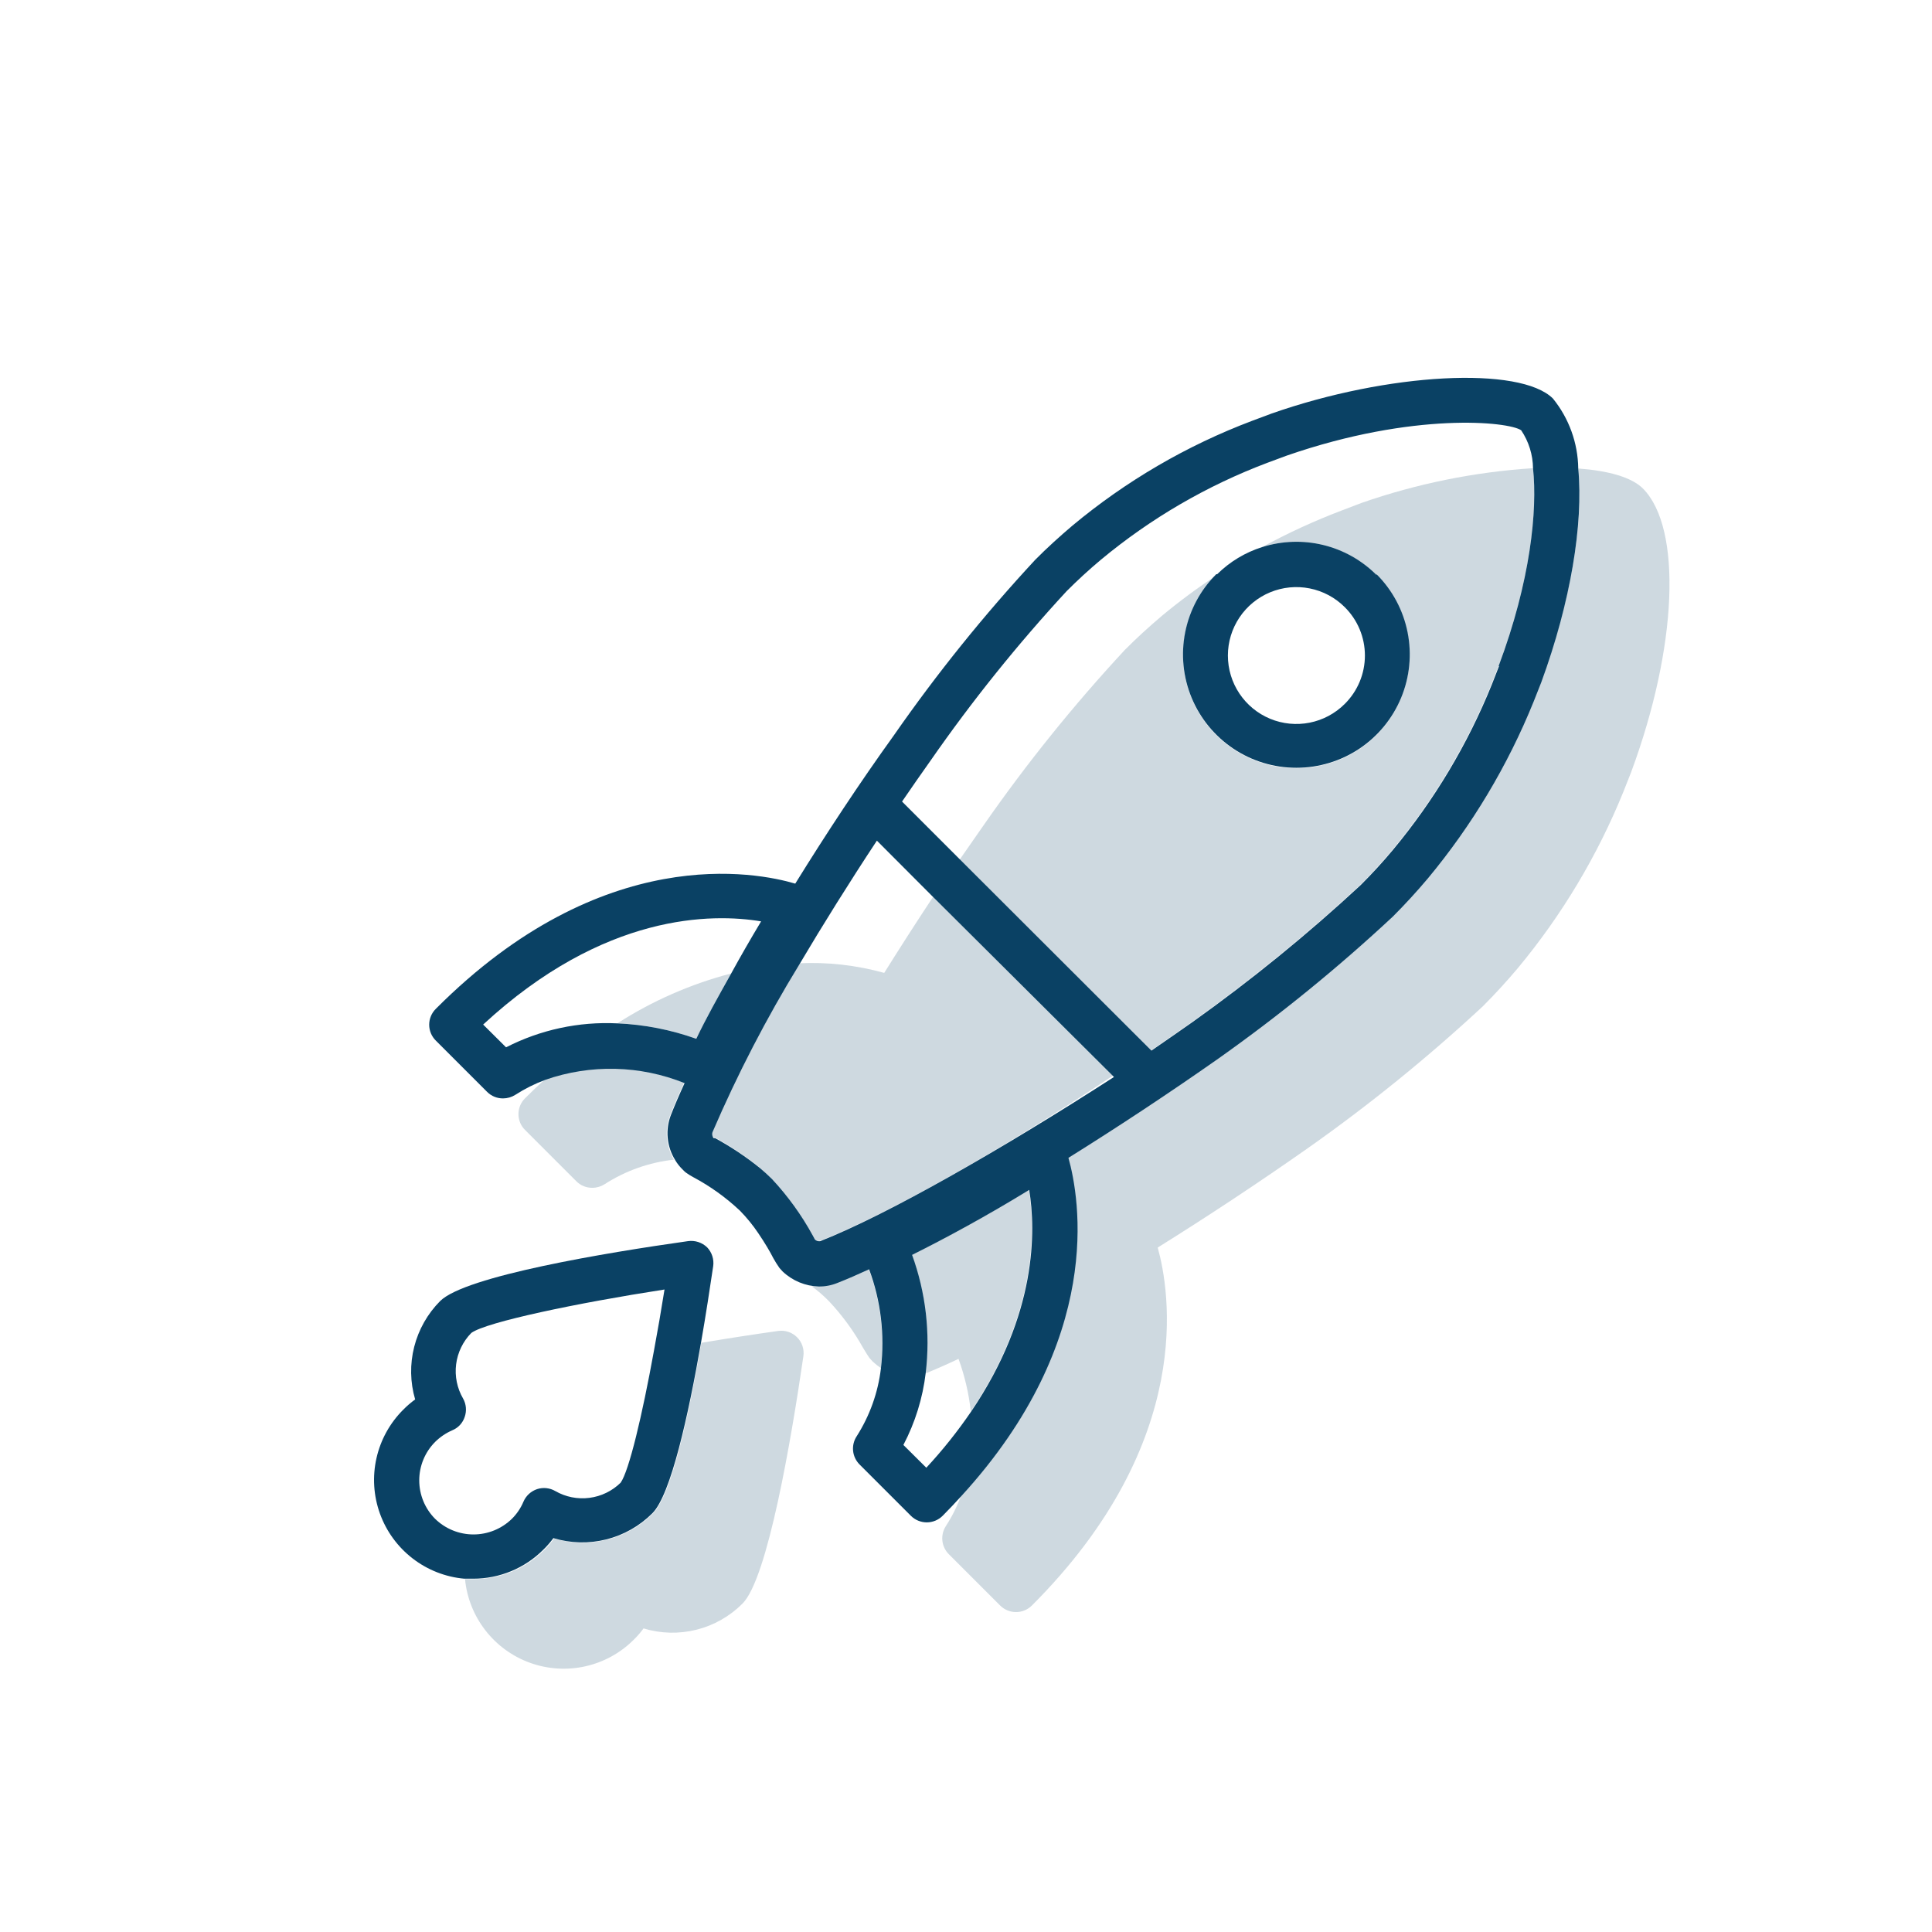
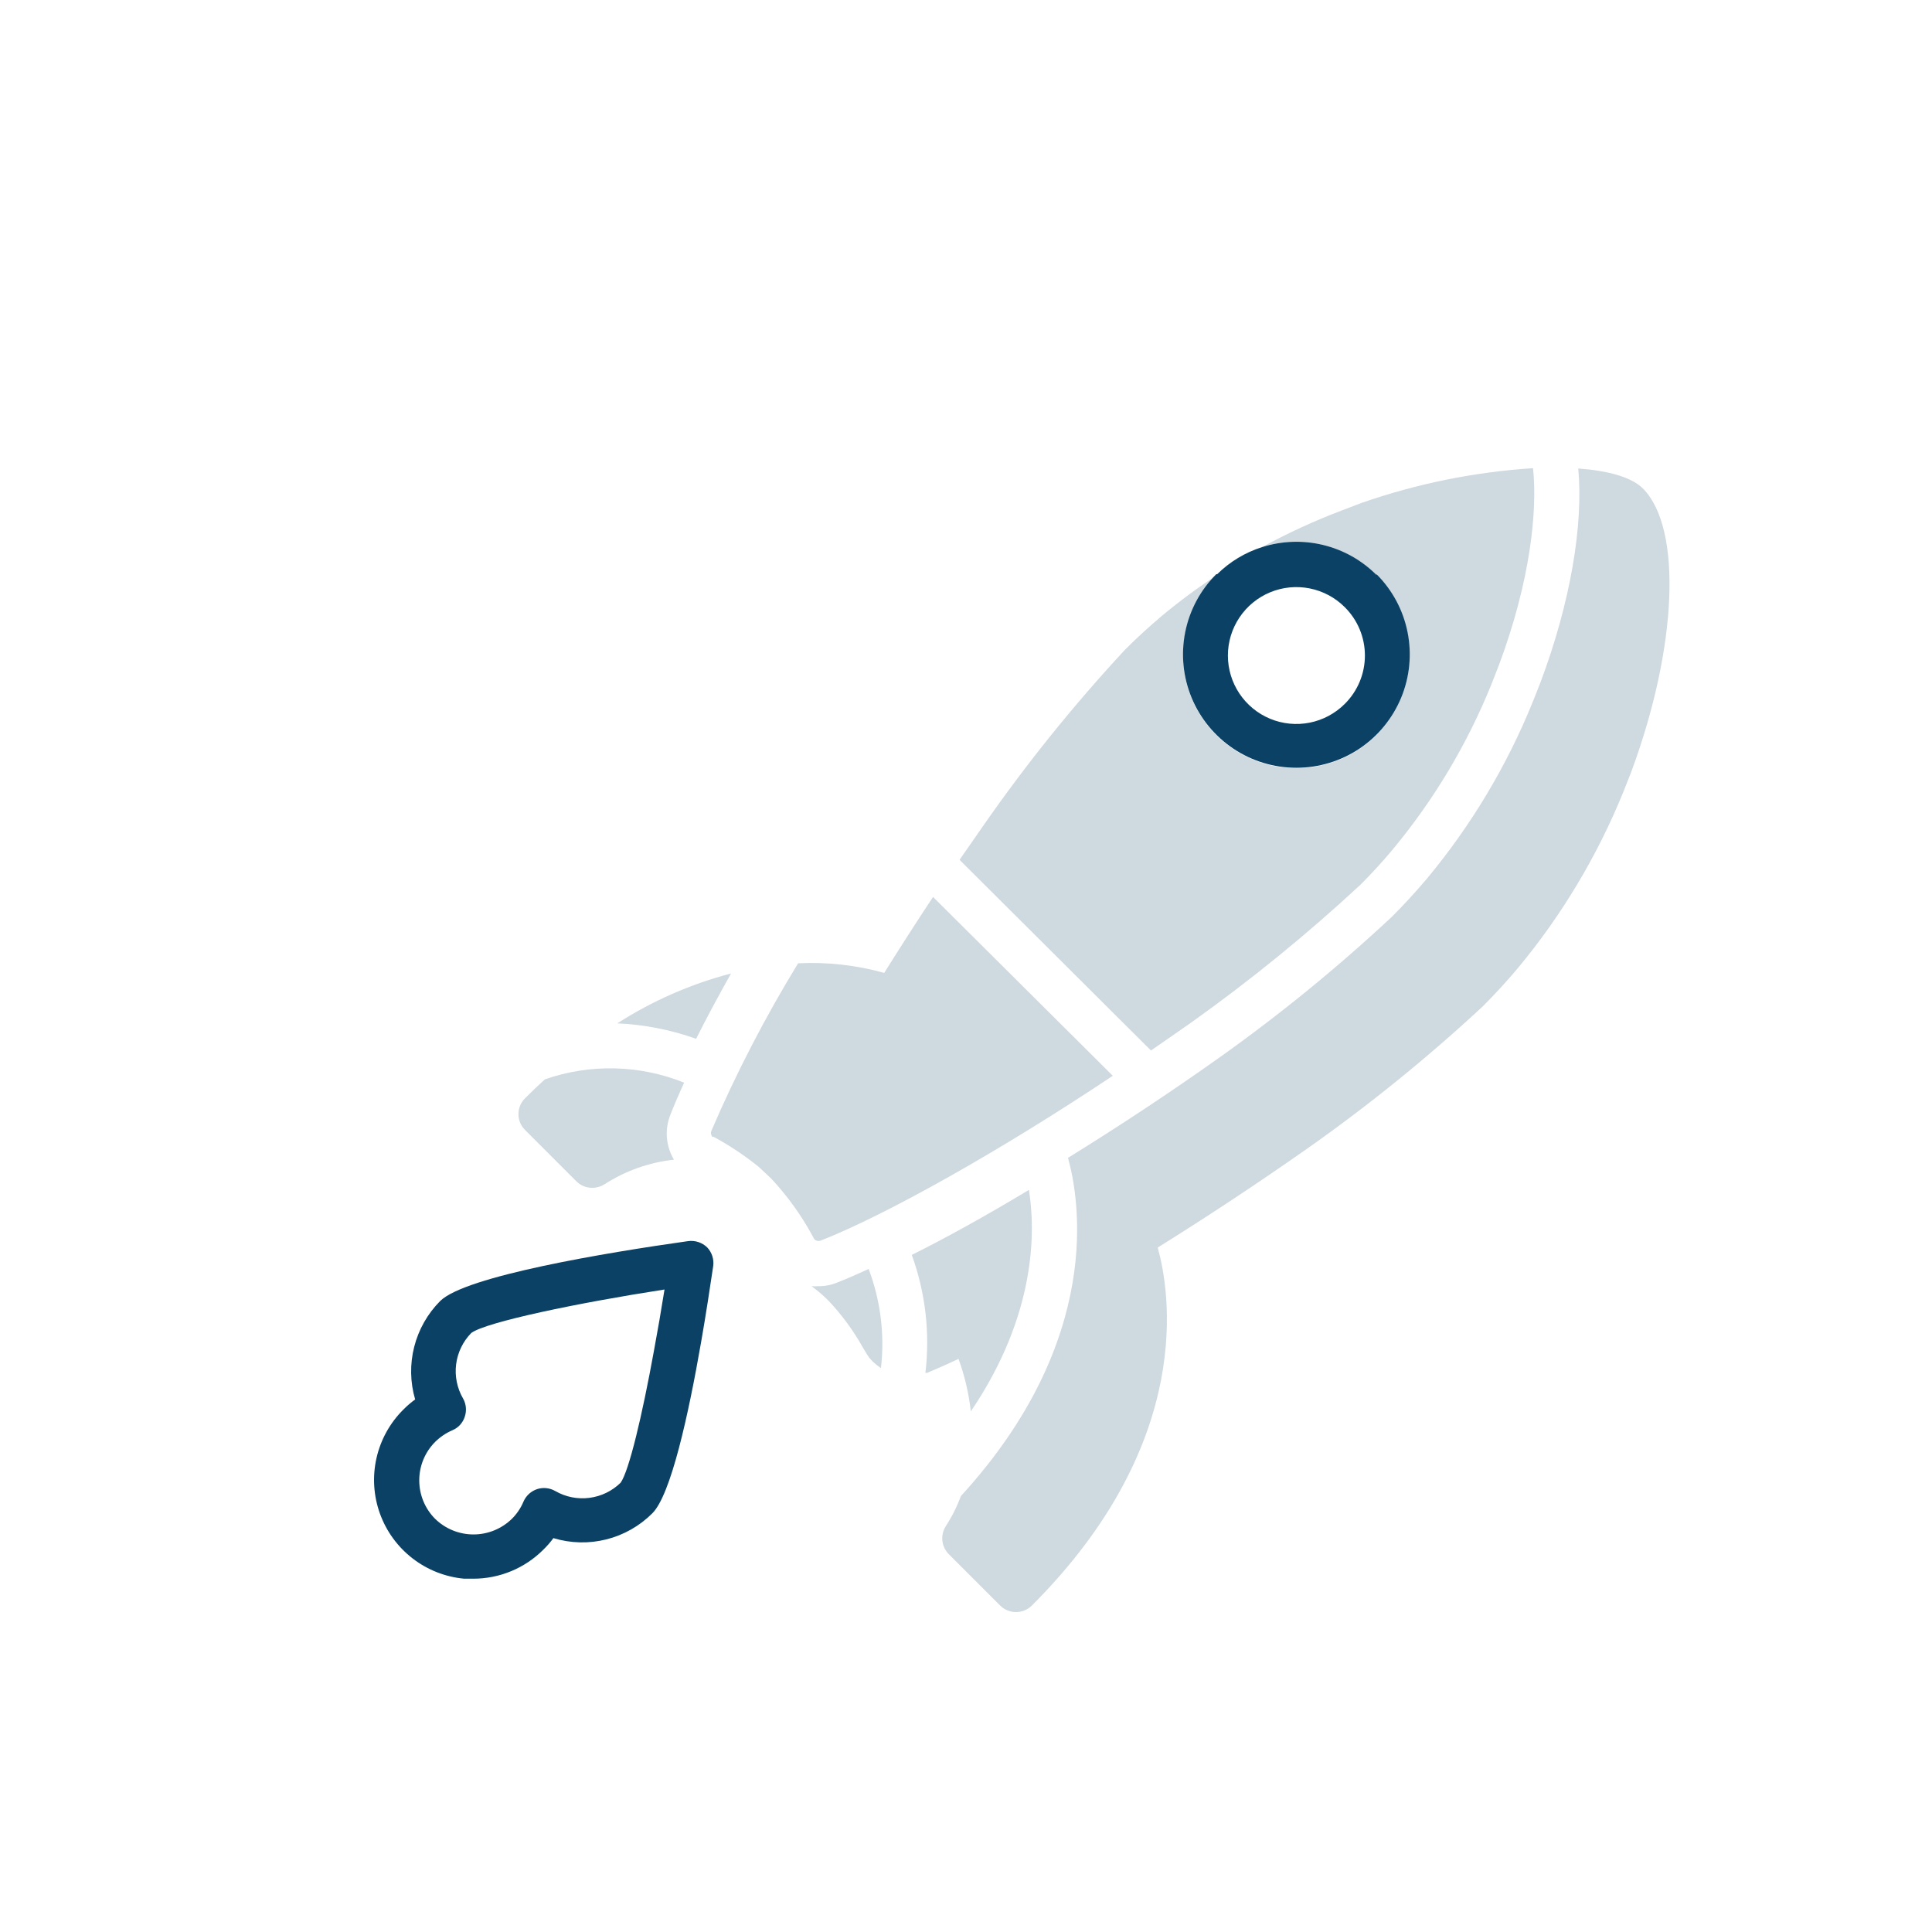
<svg xmlns="http://www.w3.org/2000/svg" width="128" height="128" viewBox="0 0 128 128" fill="none">
-   <path opacity="0.2" d="M51.537 88.181C50.059 88.39 48.292 88.658 46.467 88.965C45.623 93.817 44.482 99.066 43.242 100.287C42.404 101.125 41.354 101.721 40.205 102.011C39.055 102.301 37.849 102.274 36.713 101.934C36.513 102.207 36.291 102.462 36.048 102.698C35.439 103.308 34.715 103.793 33.918 104.123C33.121 104.453 32.267 104.623 31.404 104.623C31.206 104.623 31.008 104.623 30.809 104.623C30.929 105.86 31.398 107.037 32.161 108.018C32.923 108.999 33.948 109.744 35.117 110.166C36.286 110.587 37.55 110.669 38.764 110.401C39.977 110.133 41.09 109.526 41.972 108.651C42.215 108.416 42.437 108.16 42.637 107.887C43.776 108.233 44.989 108.263 46.144 107.973C47.3 107.683 48.354 107.084 49.195 106.24C50.872 104.563 52.44 95.256 53.224 89.868C53.259 89.639 53.24 89.404 53.168 89.183C53.096 88.962 52.973 88.761 52.808 88.597C52.644 88.433 52.443 88.309 52.222 88.237C52.002 88.165 51.767 88.146 51.537 88.181V88.181Z" fill="#0A4164" />
  <path opacity="0.2" d="M108.84 32.357C108.085 31.613 106.557 31.187 104.563 31.038C104.91 34.749 104.057 39.898 102.062 45.207L101.556 46.487C99.839 50.728 97.476 54.677 94.551 58.196C93.807 59.079 93.023 59.932 92.229 60.726C88.595 64.12 84.736 67.266 80.68 70.142C77.475 72.415 74.081 74.657 70.757 76.711C71.501 79.37 73.178 88.727 63.663 99.116C63.406 99.812 63.073 100.477 62.67 101.1C62.483 101.386 62.4 101.727 62.434 102.066C62.468 102.406 62.618 102.724 62.859 102.966L66.262 106.369C66.541 106.648 66.919 106.804 67.314 106.804C67.708 106.804 68.087 106.648 68.366 106.369C79.28 95.454 77.475 85.423 76.701 82.654C79.995 80.6 83.388 78.358 86.623 76.086C90.7 73.215 94.579 70.072 98.232 66.679C99.026 65.885 99.81 65.032 100.554 64.149C103.479 60.631 105.842 56.681 107.56 52.441L108.066 51.16C111.132 42.895 111.469 34.987 108.84 32.357Z" fill="#0A4164" />
  <path opacity="0.2" d="M51.101 78.09C52.157 79.222 53.067 80.482 53.809 81.841L53.948 82.099C54.005 82.155 54.076 82.193 54.153 82.209C54.231 82.225 54.311 82.217 54.385 82.188C58.701 80.492 66.292 76.235 73.724 71.273L61.817 59.426C60.706 61.103 59.624 62.79 58.582 64.457C56.727 63.941 54.8 63.726 52.877 63.822C50.7 67.378 48.78 71.085 47.132 74.915C47.104 74.983 47.095 75.056 47.108 75.129C47.12 75.2 47.152 75.267 47.201 75.322H47.29C48.341 75.892 49.337 76.556 50.267 77.306" fill="#0A4164" />
  <path opacity="0.2" d="M46.12 68.823C46.765 67.523 47.558 66.054 48.432 64.496C45.763 65.194 43.221 66.309 40.9 67.8C42.681 67.879 44.441 68.223 46.12 68.823V68.823Z" fill="#0A4164" />
  <path opacity="0.2" d="M57.55 84.073C56.796 84.421 56.092 84.728 55.457 84.976C55.063 85.138 54.642 85.219 54.217 85.215C54.068 85.224 53.919 85.224 53.77 85.215C54.181 85.512 54.566 85.844 54.921 86.207C55.8 87.142 56.559 88.182 57.183 89.303C57.382 89.64 57.531 89.868 57.6 89.967L57.809 90.196C57.982 90.359 58.168 90.508 58.364 90.642C58.62 88.419 58.341 86.167 57.55 84.073V84.073Z" fill="#0A4164" />
  <path opacity="0.2" d="M88.905 33.816C87.089 34.505 85.322 35.317 83.617 36.247C85.365 35.693 87.257 35.798 88.933 36.544C90.609 37.289 91.954 38.623 92.713 40.294C93.472 41.964 93.593 43.854 93.053 45.607C92.512 47.361 91.348 48.855 89.78 49.808C88.213 50.761 86.35 51.106 84.545 50.779C82.74 50.451 81.117 49.474 79.984 48.031C78.851 46.588 78.286 44.78 78.396 42.949C78.506 41.117 79.283 39.39 80.58 38.093H80.64C79.369 38.925 78.146 39.829 76.978 40.801C76.125 41.526 75.292 42.28 74.518 43.064C71.131 46.714 68.004 50.596 65.161 54.683L63.573 56.965L76.254 69.597C77.157 68.971 78.07 68.346 78.953 67.721C82.869 64.931 86.601 61.892 90.126 58.622V58.622C90.86 57.888 91.584 57.104 92.269 56.281C94.995 53 97.197 49.319 98.798 45.366L99.284 44.126C101.408 38.47 101.864 33.786 101.566 31.018C97.693 31.268 93.871 32.043 90.205 33.32L88.905 33.816Z" fill="#0A4164" />
  <path opacity="0.2" d="M63.504 90.027C63.914 91.151 64.187 92.32 64.318 93.51C68.674 87.08 68.604 81.543 68.168 78.834C65.32 80.551 62.641 82.029 60.408 83.141C61.316 85.641 61.625 88.319 61.311 90.96C61.344 90.964 61.377 90.964 61.41 90.96C62.075 90.682 62.78 90.374 63.504 90.027Z" fill="#0A4164" />
  <path opacity="0.2" d="M44.423 73.833C44.671 73.198 44.978 72.484 45.326 71.73C42.378 70.542 39.099 70.465 36.098 71.511C35.661 71.908 35.225 72.325 34.788 72.762C34.649 72.899 34.538 73.063 34.463 73.244C34.388 73.424 34.349 73.618 34.349 73.814C34.349 74.009 34.388 74.203 34.463 74.383C34.538 74.564 34.649 74.728 34.788 74.865L38.191 78.269C38.33 78.406 38.494 78.514 38.675 78.588C38.855 78.661 39.048 78.698 39.243 78.695C39.532 78.695 39.814 78.612 40.057 78.457C41.441 77.565 43.014 77.008 44.651 76.83C44.383 76.383 44.222 75.879 44.182 75.359C44.143 74.838 44.225 74.316 44.423 73.833Z" fill="#0A4164" />
  <path d="M46.854 82.645C46.688 82.483 46.487 82.361 46.267 82.289C46.047 82.217 45.813 82.196 45.584 82.228C40.166 82.992 30.829 84.54 29.162 86.197C28.328 87.036 27.734 88.083 27.442 89.23C27.151 90.376 27.172 91.581 27.505 92.716C27.226 92.919 26.964 93.144 26.721 93.391C25.834 94.272 25.217 95.388 24.942 96.609C24.667 97.829 24.747 99.102 25.171 100.279C25.595 101.455 26.346 102.486 27.337 103.251C28.326 104.015 29.514 104.481 30.76 104.593C30.958 104.593 31.157 104.593 31.355 104.593C32.218 104.593 33.072 104.424 33.869 104.093C34.666 103.763 35.389 103.279 35.999 102.668C36.242 102.433 36.464 102.177 36.664 101.904C37.803 102.25 39.016 102.28 40.171 101.989C41.327 101.699 42.381 101.1 43.222 100.257C44.443 99.037 45.604 93.787 46.447 88.936C46.765 87.12 47.033 85.353 47.251 83.885C47.282 83.662 47.262 83.434 47.193 83.22C47.125 83.005 47.009 82.809 46.854 82.645V82.645ZM41.119 98.233C40.557 98.784 39.83 99.137 39.049 99.237C38.268 99.338 37.476 99.18 36.793 98.788C36.612 98.682 36.41 98.616 36.201 98.594C35.993 98.571 35.782 98.594 35.582 98.659C35.381 98.727 35.197 98.836 35.041 98.979C34.886 99.123 34.762 99.298 34.679 99.493C34.501 99.916 34.242 100.301 33.915 100.624C33.235 101.289 32.321 101.661 31.37 101.661C30.419 101.661 29.505 101.289 28.825 100.624C28.153 99.948 27.776 99.033 27.776 98.079C27.776 97.125 28.153 96.21 28.825 95.534C29.154 95.207 29.541 94.945 29.966 94.76C30.16 94.68 30.334 94.559 30.477 94.405C30.619 94.25 30.726 94.067 30.79 93.867C30.858 93.669 30.884 93.459 30.865 93.25C30.846 93.041 30.783 92.839 30.68 92.656C30.283 91.972 30.121 91.176 30.219 90.391C30.318 89.606 30.672 88.875 31.226 88.31C32.218 87.586 38.251 86.326 44.026 85.433C43.808 86.802 43.57 88.181 43.322 89.511C42.548 93.778 41.675 97.449 41.119 98.233Z" fill="#0A4164" />
-   <path d="M104.563 31.038C104.54 29.349 103.95 27.716 102.886 26.404C100.713 24.241 91.972 24.687 84.252 27.396L82.952 27.882C78.623 29.517 74.599 31.865 71.045 34.828C70.192 35.553 69.358 36.307 68.584 37.09C65.198 40.74 62.071 44.623 59.227 48.71C56.955 51.865 54.733 55.239 52.688 58.543C50.148 57.789 39.938 55.735 28.875 66.838C28.735 66.976 28.625 67.139 28.549 67.32C28.474 67.501 28.435 67.694 28.435 67.89C28.435 68.086 28.474 68.279 28.549 68.46C28.625 68.64 28.735 68.804 28.875 68.942L32.278 72.345C32.416 72.482 32.58 72.591 32.761 72.664C32.941 72.737 33.135 72.774 33.33 72.772C33.618 72.771 33.9 72.689 34.143 72.534C34.767 72.133 35.433 71.8 36.128 71.541C39.129 70.495 42.408 70.572 45.356 71.76C45.008 72.514 44.701 73.228 44.453 73.863C44.264 74.346 44.19 74.867 44.237 75.383C44.283 75.9 44.449 76.398 44.721 76.84C44.854 77.069 45.018 77.279 45.207 77.465C45.275 77.539 45.348 77.609 45.425 77.674C45.586 77.791 45.755 77.897 45.931 77.991C47.057 78.591 48.098 79.339 49.027 80.214C49.475 80.672 49.88 81.17 50.238 81.702C50.684 82.357 51.041 82.972 51.23 83.349L51.428 83.686L51.647 84.014L51.855 84.242C52.504 84.855 53.355 85.208 54.246 85.234C54.672 85.239 55.093 85.158 55.487 84.996C56.122 84.748 56.826 84.441 57.58 84.093C58.359 86.186 58.628 88.435 58.364 90.652C58.175 92.256 57.625 93.796 56.757 95.157C56.569 95.442 56.486 95.783 56.52 96.123C56.555 96.463 56.705 96.78 56.945 97.022L60.349 100.426C60.628 100.704 61.006 100.861 61.4 100.861C61.795 100.861 62.173 100.704 62.452 100.426C62.889 99.989 63.296 99.552 63.693 99.116C73.208 88.727 71.531 79.37 70.787 76.711C74.081 74.657 77.475 72.415 80.71 70.142C84.773 67.267 88.638 64.121 92.279 60.726C93.073 59.932 93.857 59.079 94.601 58.196C97.526 54.677 99.889 50.728 101.606 46.487L102.112 45.207C104.057 39.899 104.91 34.729 104.563 31.038ZM40.901 67.801C38.346 67.674 35.804 68.222 33.528 69.388L32.01 67.88C40.037 60.458 47.211 60.508 50.426 61.043C49.712 62.234 49.05 63.385 48.442 64.496C47.568 66.054 46.775 67.473 46.13 68.823C44.447 68.222 42.685 67.878 40.901 67.801ZM64.347 93.51C63.45 94.826 62.455 96.074 61.371 97.241L59.852 95.732C60.632 94.245 61.133 92.627 61.331 90.96C61.645 88.319 61.336 85.641 60.428 83.141C62.66 82.029 65.389 80.551 68.187 78.834C68.634 81.543 68.703 87.08 64.347 93.51ZM54.425 82.208C54.351 82.237 54.271 82.244 54.193 82.228C54.116 82.213 54.044 82.174 53.988 82.119L53.849 81.861C53.107 80.502 52.197 79.242 51.141 78.11V78.11C50.883 77.852 50.615 77.614 50.347 77.386C49.417 76.635 48.42 75.971 47.37 75.401H47.281C47.232 75.347 47.2 75.28 47.187 75.208C47.175 75.136 47.183 75.062 47.211 74.994C48.859 71.164 50.779 67.457 52.956 63.901C54.514 61.272 56.261 58.474 58.096 55.695L61.897 59.505L73.803 71.353C66.282 76.205 58.711 80.511 54.395 82.208H54.425ZM99.314 44.136L98.828 45.376C97.227 49.329 95.025 53.01 92.299 56.291C91.614 57.114 90.89 57.898 90.156 58.632C86.631 61.902 82.899 64.941 78.983 67.731C78.1 68.356 77.187 68.981 76.284 69.606L63.573 56.916L59.763 53.105C60.388 52.193 61.013 51.29 61.648 50.397C64.392 46.449 67.406 42.696 70.668 39.164C71.382 38.45 72.146 37.745 72.94 37.081C76.241 34.337 79.977 32.164 83.994 30.651L85.254 30.184C93.668 27.267 99.969 27.932 100.783 28.508C101.284 29.253 101.557 30.129 101.567 31.028C101.864 33.796 101.408 38.48 99.284 44.136H99.314Z" fill="#0A4164" />
  <path d="M91.197 38.093C90.225 37.119 89.003 36.432 87.666 36.107C86.329 35.781 84.928 35.83 83.617 36.247C82.496 36.601 81.476 37.217 80.64 38.043H80.58C79.529 39.093 78.813 40.431 78.522 41.889C78.232 43.346 78.38 44.857 78.948 46.23C79.517 47.603 80.48 48.776 81.715 49.602C82.95 50.428 84.403 50.868 85.889 50.868C87.375 50.868 88.827 50.428 90.063 49.602C91.298 48.776 92.261 47.603 92.829 46.23C93.397 44.857 93.546 43.346 93.255 41.889C92.965 40.431 92.249 39.093 91.197 38.043V38.093ZM89.094 46.636C88.46 47.27 87.652 47.703 86.772 47.878C85.892 48.053 84.98 47.964 84.151 47.621C83.323 47.278 82.614 46.696 82.116 45.951C81.617 45.205 81.351 44.328 81.351 43.431C81.351 42.534 81.617 41.657 82.116 40.911C82.614 40.165 83.323 39.584 84.151 39.241C84.98 38.898 85.892 38.809 86.772 38.984C87.652 39.159 88.46 39.591 89.094 40.226C89.517 40.646 89.853 41.145 90.082 41.695C90.311 42.245 90.429 42.835 90.429 43.431C90.429 44.027 90.311 44.617 90.082 45.167C89.853 45.717 89.517 46.216 89.094 46.636V46.636Z" fill="#0A4164" />
</svg>